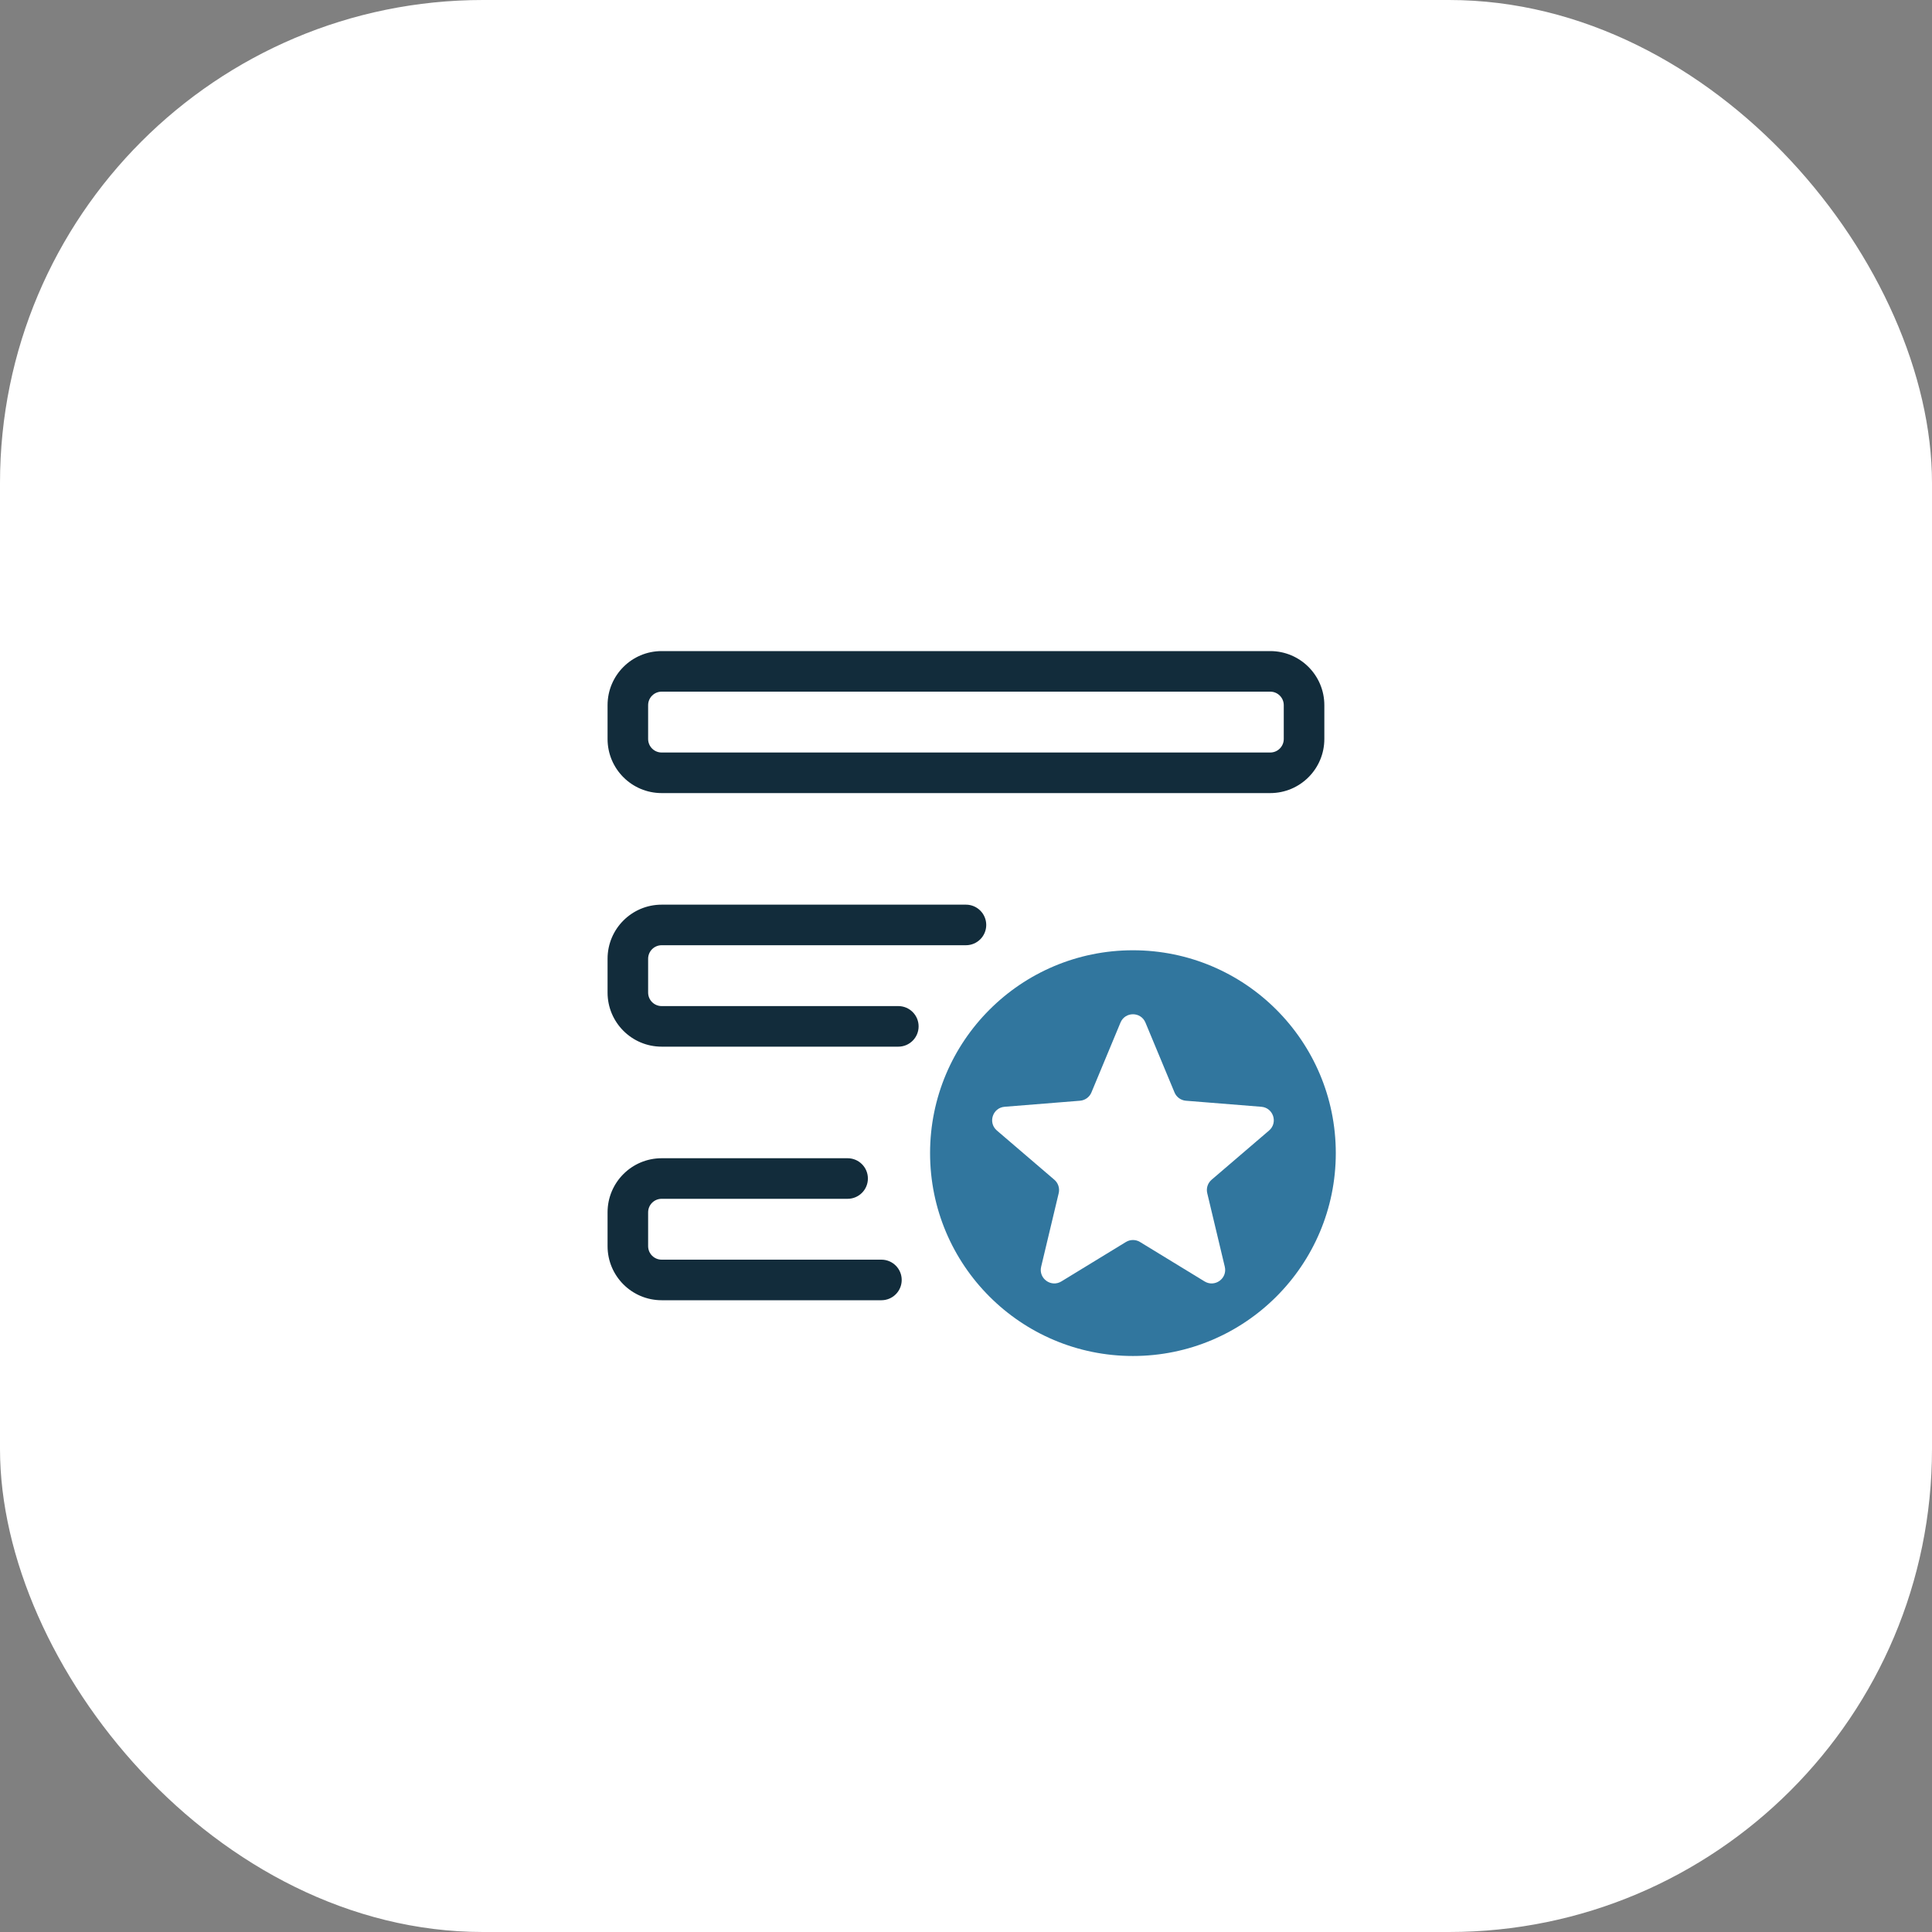
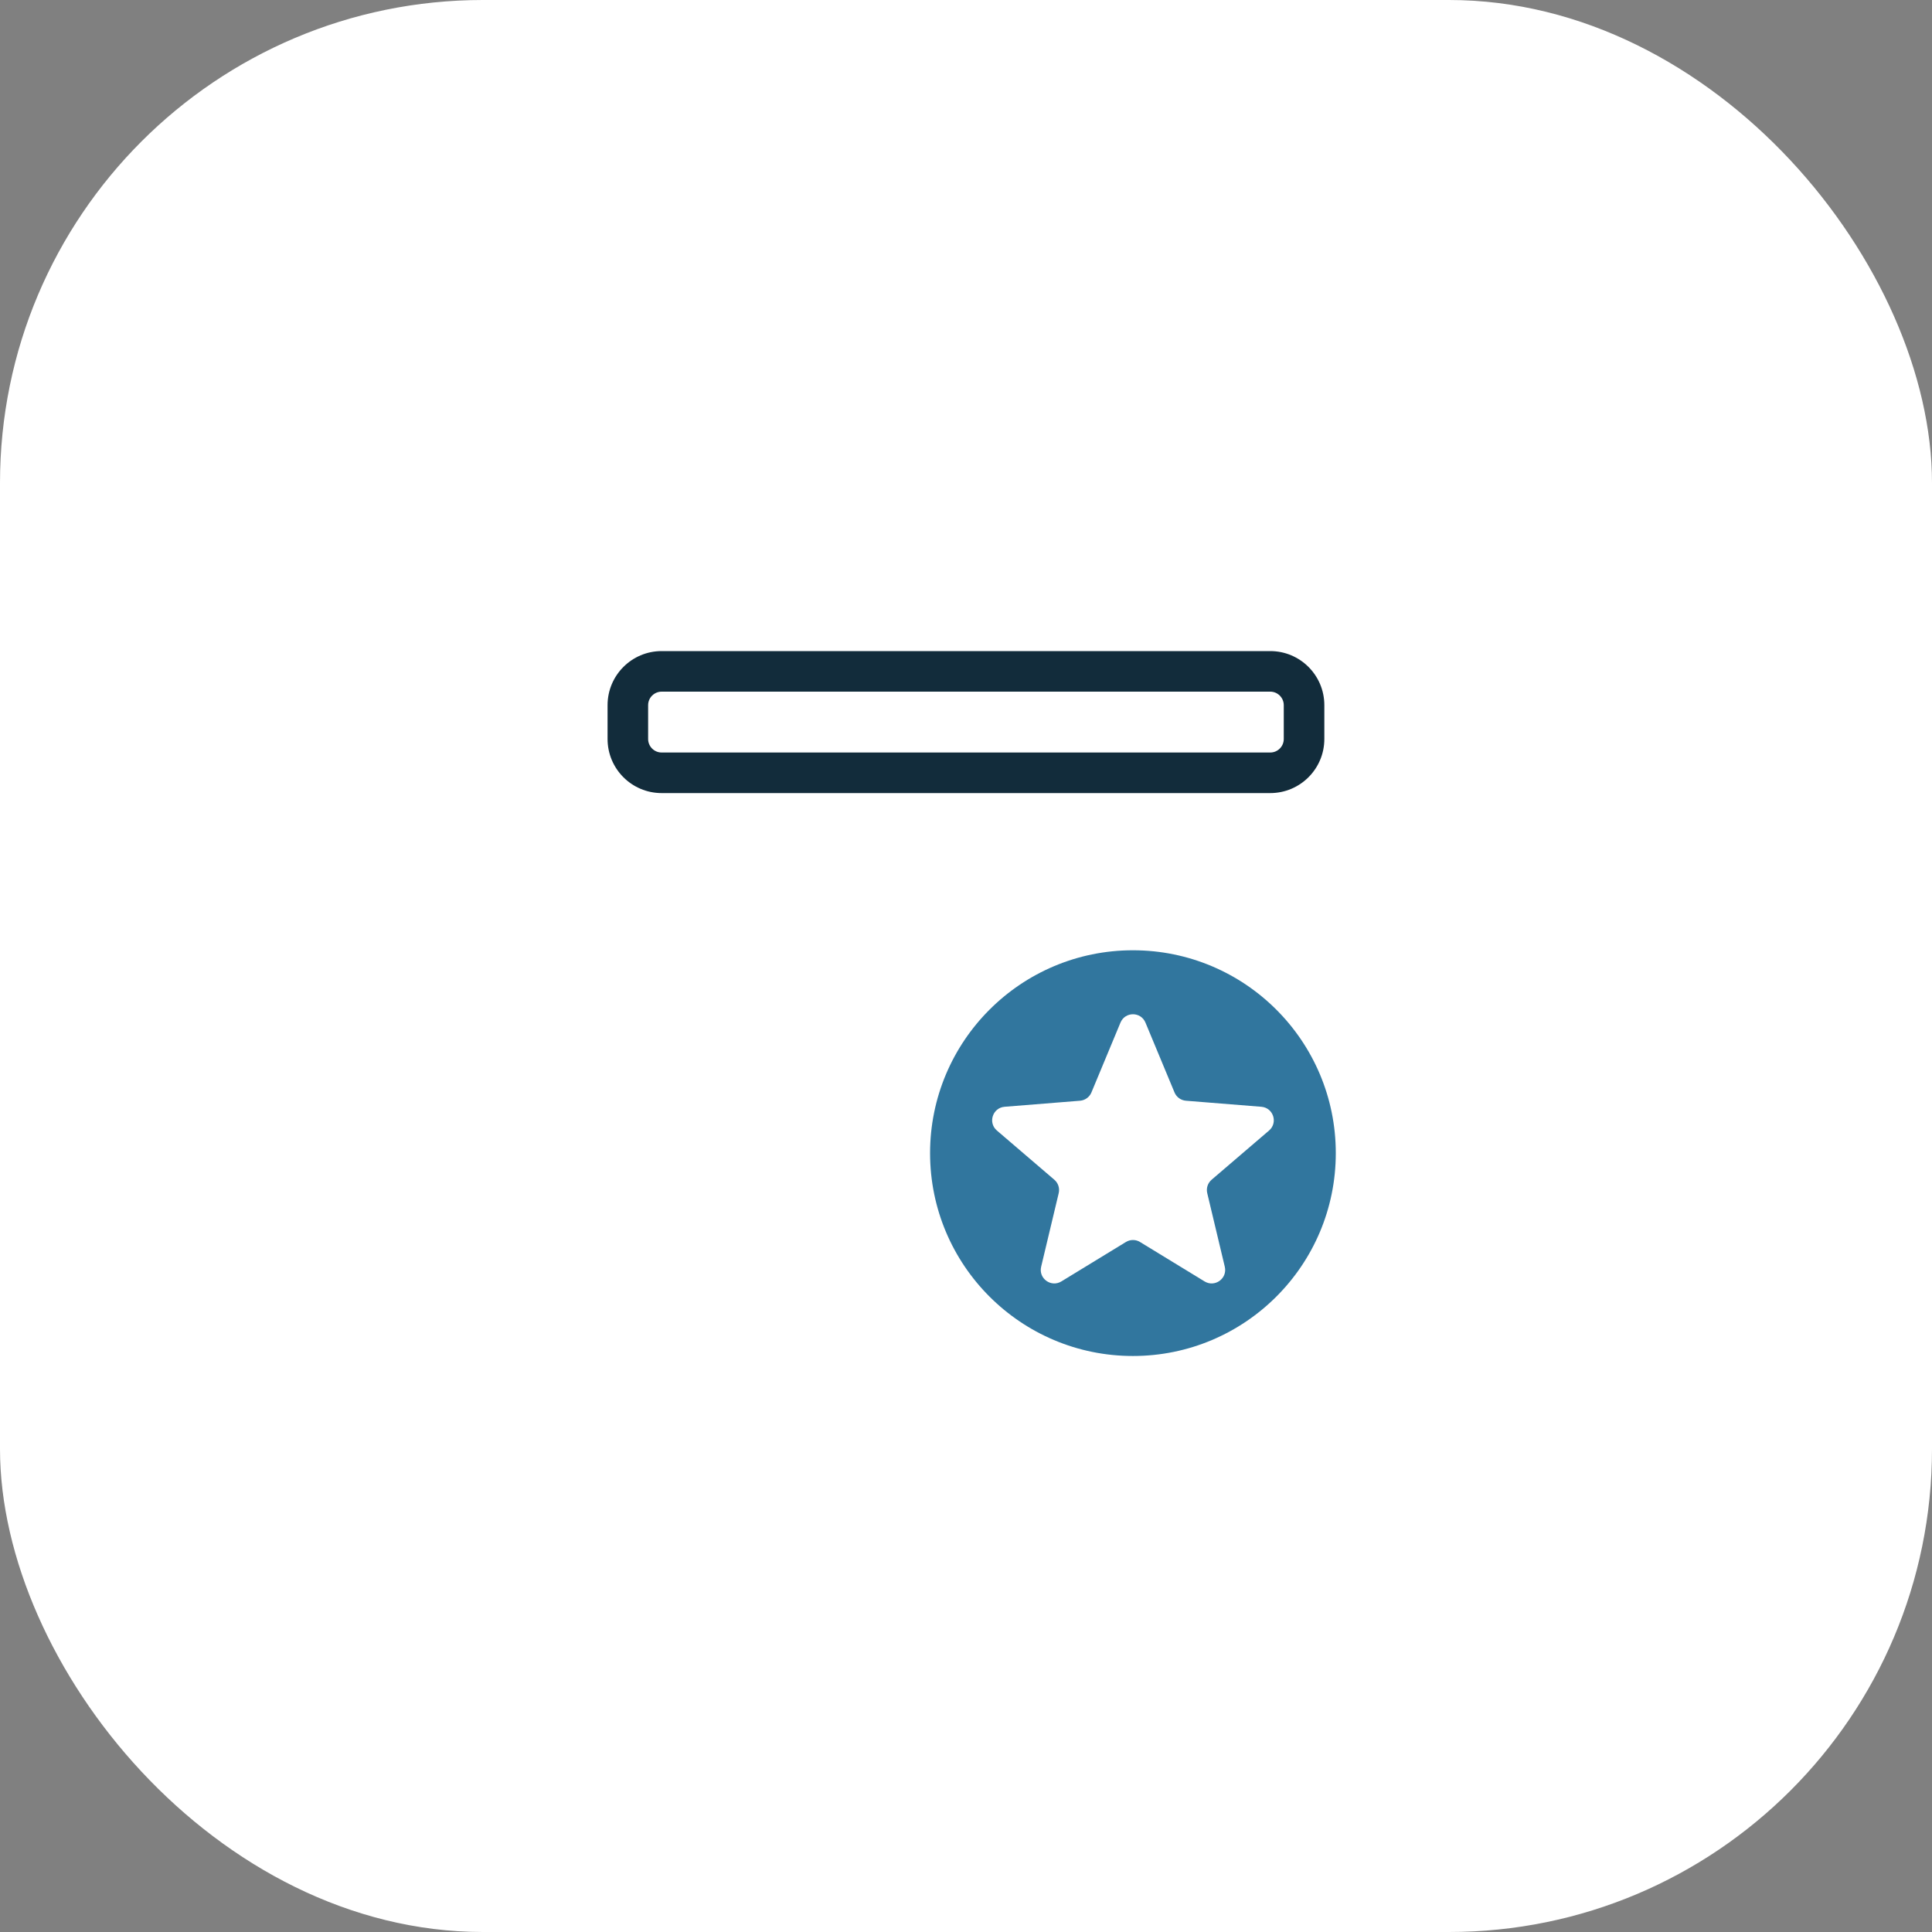
<svg xmlns="http://www.w3.org/2000/svg" width="200" height="200" viewBox="0 0 200 200" fill="none">
  <rect x="0" y="0" width="200" height="200" fill="#808080" stroke="none" />
  <rect width="200" height="200" rx="50" fill="white" />
  <path fill-rule="evenodd" clip-rule="evenodd" d="M62.895 73C62.895 69.907 65.402 67.4 68.495 67.4H131.495C134.587 67.4 137.095 69.907 137.095 73V76.5C137.095 79.593 134.587 82.1 131.495 82.1H68.495C65.402 82.1 62.895 79.593 62.895 76.5V73ZM68.495 71.6C67.721 71.6 67.094 72.227 67.094 73V76.5C67.094 77.273 67.721 77.9 68.495 77.9H131.495C132.268 77.9 132.895 77.273 132.895 76.5V73C132.895 72.227 132.268 71.6 131.495 71.6H68.495Z" fill="#122C3B" />
-   <path d="M68.495 97.85C67.721 97.85 67.094 98.477 67.094 99.25V102.75C67.094 103.523 67.721 104.15 68.495 104.15H92.995C94.154 104.15 95.094 105.09 95.094 106.25C95.094 107.409 94.154 108.35 92.995 108.35H68.495C65.402 108.35 62.895 105.842 62.895 102.75V99.25C62.895 96.157 65.402 93.65 68.495 93.65H99.995C101.154 93.65 102.095 94.59 102.095 95.75C102.095 96.909 101.154 97.85 99.995 97.85H68.495Z" fill="#122C3B" />
-   <path d="M67.094 125.5C67.094 124.726 67.721 124.1 68.495 124.1H87.745C88.904 124.1 89.844 123.159 89.844 122C89.844 120.84 88.904 119.9 87.745 119.9H68.495C65.402 119.9 62.895 122.407 62.895 125.5V129C62.895 132.092 65.402 134.6 68.495 134.6H91.245C92.404 134.6 93.344 133.659 93.344 132.5C93.344 131.34 92.404 130.4 91.245 130.4H68.495C67.721 130.4 67.094 129.773 67.094 129V125.5Z" fill="#122C3B" />
  <path fill-rule="evenodd" clip-rule="evenodd" d="M138.281 119.372C138.281 130.97 128.879 140.372 117.281 140.372C105.683 140.372 96.281 130.97 96.281 119.372C96.281 107.774 105.683 98.372 117.281 98.372C128.879 98.372 138.281 107.774 138.281 119.372ZM118.577 105.858C118.099 104.708 116.47 104.708 115.992 105.858L112.984 113.089C112.783 113.574 112.327 113.905 111.803 113.947L103.996 114.573C102.755 114.673 102.252 116.222 103.198 117.032L109.146 122.127C109.544 122.469 109.718 123.005 109.597 123.515L107.779 131.134C107.49 132.345 108.808 133.302 109.871 132.653L116.555 128.571C117.003 128.297 117.566 128.297 118.014 128.571L124.698 132.653C125.761 133.302 127.079 132.345 126.79 131.134L124.973 123.515C124.851 123.005 125.025 122.469 125.424 122.127L131.372 117.032C132.318 116.222 131.814 114.673 130.573 114.573L122.766 113.947C122.243 113.905 121.787 113.574 121.585 113.089L118.577 105.858Z" fill="#31769E" />
</svg>